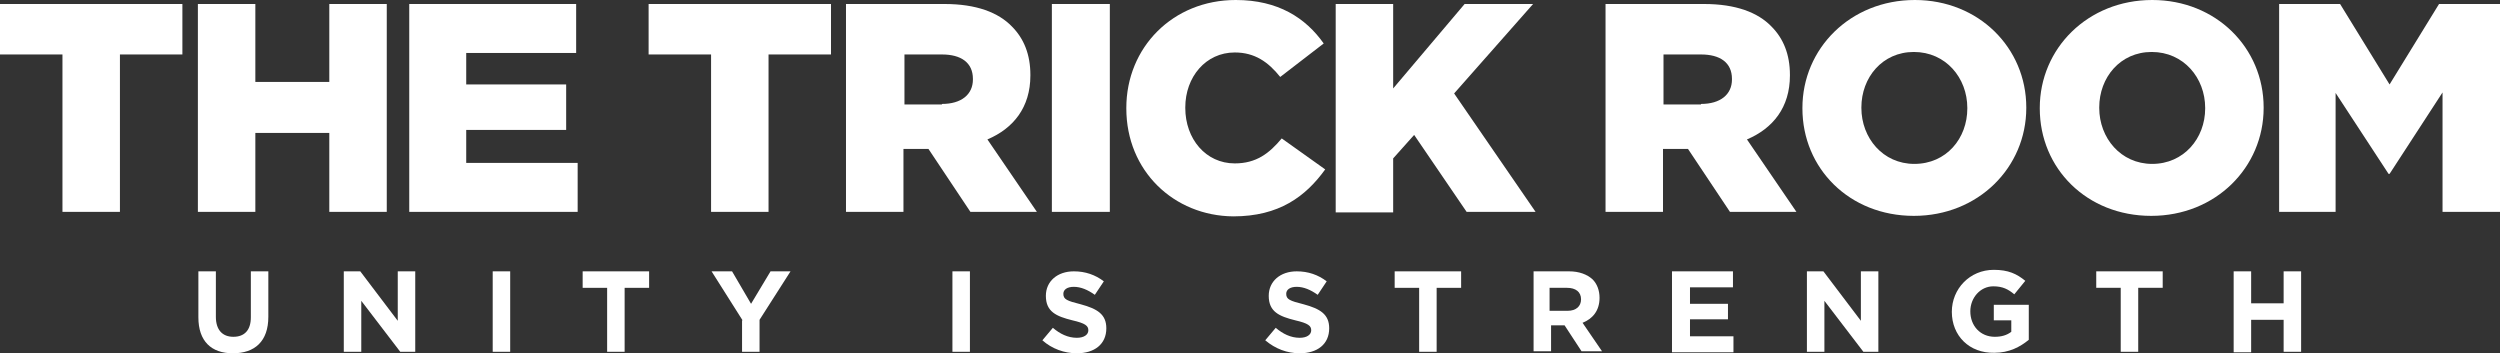
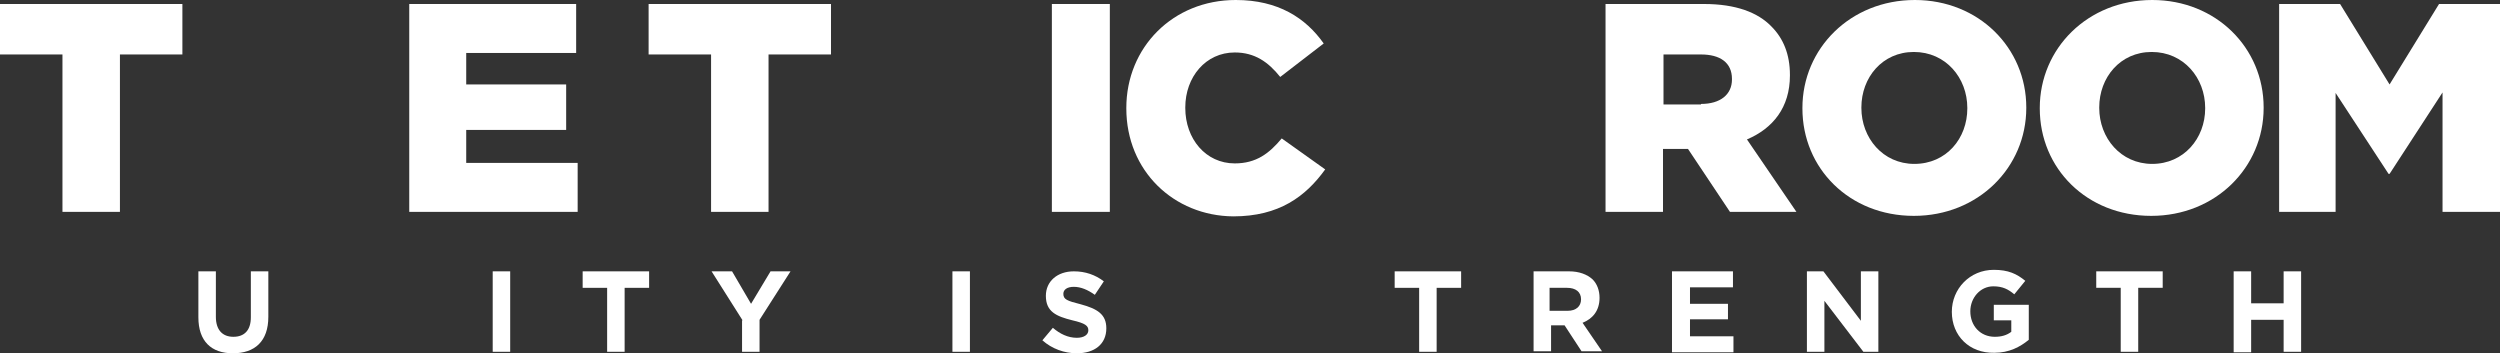
<svg xmlns="http://www.w3.org/2000/svg" version="1.1" id="Layer_1" x="0px" y="0px" viewBox="0 0 500.3 70.7" style="enable-background:new 0 0 500.3 70.7;" xml:space="preserve">
  <rect x="0" y="0" width="500.3" height="70.7" fill="#333333" stroke="none" />
  <style type="text/css">
	.st0{fill:#FFFFFF;}
</style>
  <path class="st0" d="M12.5,10.9H0V0.8h36.5v10.1H24v31.5H12.5V10.9z" />
-   <path class="st0" d="M39.6,0.8h11.5v15.6h14.8V0.8h11.5v41.6H65.9V26.6H51.1v15.8H39.6V0.8z" />
  <path class="st0" d="M81.9,0.8h33.4v9.8h-22v6.3h20V26h-20v6.6h22.3v9.8H81.9V0.8z" />
  <path class="st0" d="M142.3,10.9h-12.5V0.8h36.5v10.1h-12.5v31.5h-11.5V10.9z" />
-   <path class="st0" d="M169.4,0.8H189c6.4,0,10.8,1.7,13.5,4.5c2.4,2.4,3.7,5.6,3.7,9.7v0.1c0,6.4-3.4,10.6-8.6,12.8l9.9,14.5h-13.3  l-8.4-12.6h-0.1h-4.9v12.6h-11.5V0.8z M188.5,20.8c3.9,0,6.2-1.9,6.2-4.9v-0.1c0-3.3-2.4-4.9-6.2-4.9h-7.5v10H188.5z" />
  <path class="st0" d="M210.5,0.8h11.6v41.6h-11.6V0.8z" />
  <path class="st0" d="M225.4,21.7v-0.1c0-12.1,9.3-21.6,21.9-21.6c8.5,0,14,3.6,17.6,8.7l-8.7,6.7c-2.4-3-5.1-4.9-9.1-4.9  c-5.8,0-9.9,4.9-9.9,11v0.1c0,6.2,4.1,11.1,9.9,11.1c4.3,0,6.9-2,9.4-5l8.7,6.2c-3.9,5.4-9.2,9.4-18.4,9.4  C234.9,43.2,225.4,34.2,225.4,21.7z" />
-   <path class="st0" d="M267.3,0.8h11.5v16.9l14.3-16.9h13.7L291,18.7l16.3,23.7h-13.8L283,27l-4.2,4.7v10.8h-11.5V0.8z" />
  <path class="st0" d="M321.3,0.8h19.7c6.4,0,10.8,1.7,13.5,4.5c2.4,2.4,3.7,5.6,3.7,9.7v0.1c0,6.4-3.4,10.6-8.6,12.8l9.9,14.5h-13.3  l-8.4-12.6h-0.1h-4.9v12.6h-11.5V0.8z M340.4,20.8c3.9,0,6.2-1.9,6.2-4.9v-0.1c0-3.3-2.4-4.9-6.2-4.9h-7.5v10H340.4z" />
  <path class="st0" d="M360.7,21.7v-0.1c0-11.9,9.6-21.6,22.5-21.6c12.8,0,22.3,9.6,22.3,21.5v0.1c0,11.9-9.6,21.6-22.5,21.6  S360.7,33.7,360.7,21.7z M393.7,21.7v-0.1c0-6-4.3-11.2-10.7-11.2c-6.3,0-10.5,5.1-10.5,11.1v0.1c0,6,4.3,11.2,10.6,11.2  C389.5,32.8,393.7,27.7,393.7,21.7z" />
  <path class="st0" d="M408.2,21.7v-0.1c0-11.9,9.6-21.6,22.5-21.6C443.5,0,453,9.6,453,21.5v0.1c0,11.9-9.6,21.6-22.5,21.6  S408.2,33.7,408.2,21.7z M441.3,21.7v-0.1c0-6-4.3-11.2-10.7-11.2c-6.3,0-10.5,5.1-10.5,11.1v0.1c0,6,4.3,11.2,10.6,11.2  C437,32.8,441.3,27.7,441.3,21.7z" />
  <path class="st0" d="M456.1,0.8h12.2l9.9,16.1l9.9-16.1h12.2v41.6h-11.5V18.5l-10.6,16.3H478l-10.6-16.2v23.8h-11.3V0.8z" />
  <g>
    <path class="st0" d="M39.7,63.5v-9.2h3.5v9.1c0,2.6,1.3,4,3.5,4c2.2,0,3.5-1.3,3.5-3.9v-9.2h3.5v9.1c0,4.9-2.7,7.3-7.1,7.3   C42.3,70.7,39.7,68.3,39.7,63.5z" />
-     <path class="st0" d="M68.8,54.3h3.3l7.5,9.9v-9.9h3.5v16.1h-3l-7.8-10.2v10.2h-3.5V54.3z" />
    <path class="st0" d="M98.6,54.3h3.5v16.1h-3.5V54.3z" />
    <path class="st0" d="M121.5,57.6h-4.9v-3.3h13.3v3.3H125v12.8h-3.5V57.6z" />
    <path class="st0" d="M148.6,64.1l-6.2-9.8h4.1l3.8,6.5l3.9-6.5h4l-6.2,9.7v6.4h-3.5V64.1z" />
    <path class="st0" d="M190.6,54.3h3.5v16.1h-3.5V54.3z" />
    <path class="st0" d="M208.6,68.1l2.1-2.5c1.4,1.2,3,2,4.8,2c1.4,0,2.3-0.6,2.3-1.5v0c0-0.9-0.6-1.4-3.2-2c-3.2-0.8-5.3-1.7-5.3-4.9   v0c0-2.9,2.3-4.9,5.6-4.9c2.3,0,4.3,0.7,6,2l-1.8,2.7c-1.4-1-2.8-1.6-4.2-1.6c-1.4,0-2.1,0.6-2.1,1.4v0c0,1.1,0.7,1.4,3.5,2.1   c3.3,0.9,5.1,2,5.1,4.8v0c0,3.2-2.4,5-5.9,5C213,70.7,210.5,69.8,208.6,68.1z" />
-     <path class="st0" d="M253.2,68.1l2.1-2.5c1.4,1.2,3,2,4.8,2c1.4,0,2.3-0.6,2.3-1.5v0c0-0.9-0.6-1.4-3.2-2c-3.2-0.8-5.3-1.7-5.3-4.9   v0c0-2.9,2.3-4.9,5.6-4.9c2.3,0,4.3,0.7,6,2l-1.8,2.7c-1.4-1-2.8-1.6-4.2-1.6c-1.4,0-2.1,0.6-2.1,1.4v0c0,1.1,0.7,1.4,3.5,2.1   c3.3,0.9,5.1,2,5.1,4.8v0c0,3.2-2.4,5-5.9,5C257.6,70.7,255.2,69.8,253.2,68.1z" />
    <path class="st0" d="M284,57.6h-4.9v-3.3h13.3v3.3h-4.9v12.8H284V57.6z" />
    <path class="st0" d="M306.6,54.3h7.4c2,0,3.6,0.6,4.7,1.6c0.9,0.9,1.4,2.2,1.4,3.7v0c0,2.6-1.4,4.2-3.4,5l3.9,5.7h-4.1l-3.4-5.2h0   h-2.7v5.2h-3.5V54.3z M313.7,62.2c1.7,0,2.7-0.9,2.7-2.3v0c0-1.5-1.1-2.3-2.8-2.3h-3.5v4.6H313.7z" />
    <path class="st0" d="M334.7,54.3h12.1v3.2h-8.6v3.3h7.6v3.1h-7.6v3.4h8.7v3.2h-12.3V54.3z" />
    <path class="st0" d="M361.6,54.3h3.3l7.5,9.9v-9.9h3.5v16.1h-3l-7.8-10.2v10.2h-3.5V54.3z" />
    <path class="st0" d="M390.6,62.4L390.6,62.4c0-4.6,3.6-8.4,8.4-8.4c2.9,0,4.6,0.8,6.3,2.2l-2.2,2.7c-1.2-1-2.3-1.6-4.2-1.6   c-2.6,0-4.6,2.3-4.6,5v0c0,2.9,2,5.1,4.9,5.1c1.3,0,2.4-0.3,3.3-1v-2.3H399v-3.1h7v7c-1.7,1.4-3.9,2.6-6.9,2.6   C394.1,70.7,390.6,67.2,390.6,62.4z" />
    <path class="st0" d="M424.4,57.6h-4.9v-3.3h13.3v3.3h-4.9v12.8h-3.5V57.6z" />
    <path class="st0" d="M447,54.3h3.5v6.4h6.5v-6.4h3.5v16.1h-3.5V64h-6.5v6.5H447V54.3z" />
  </g>
</svg>